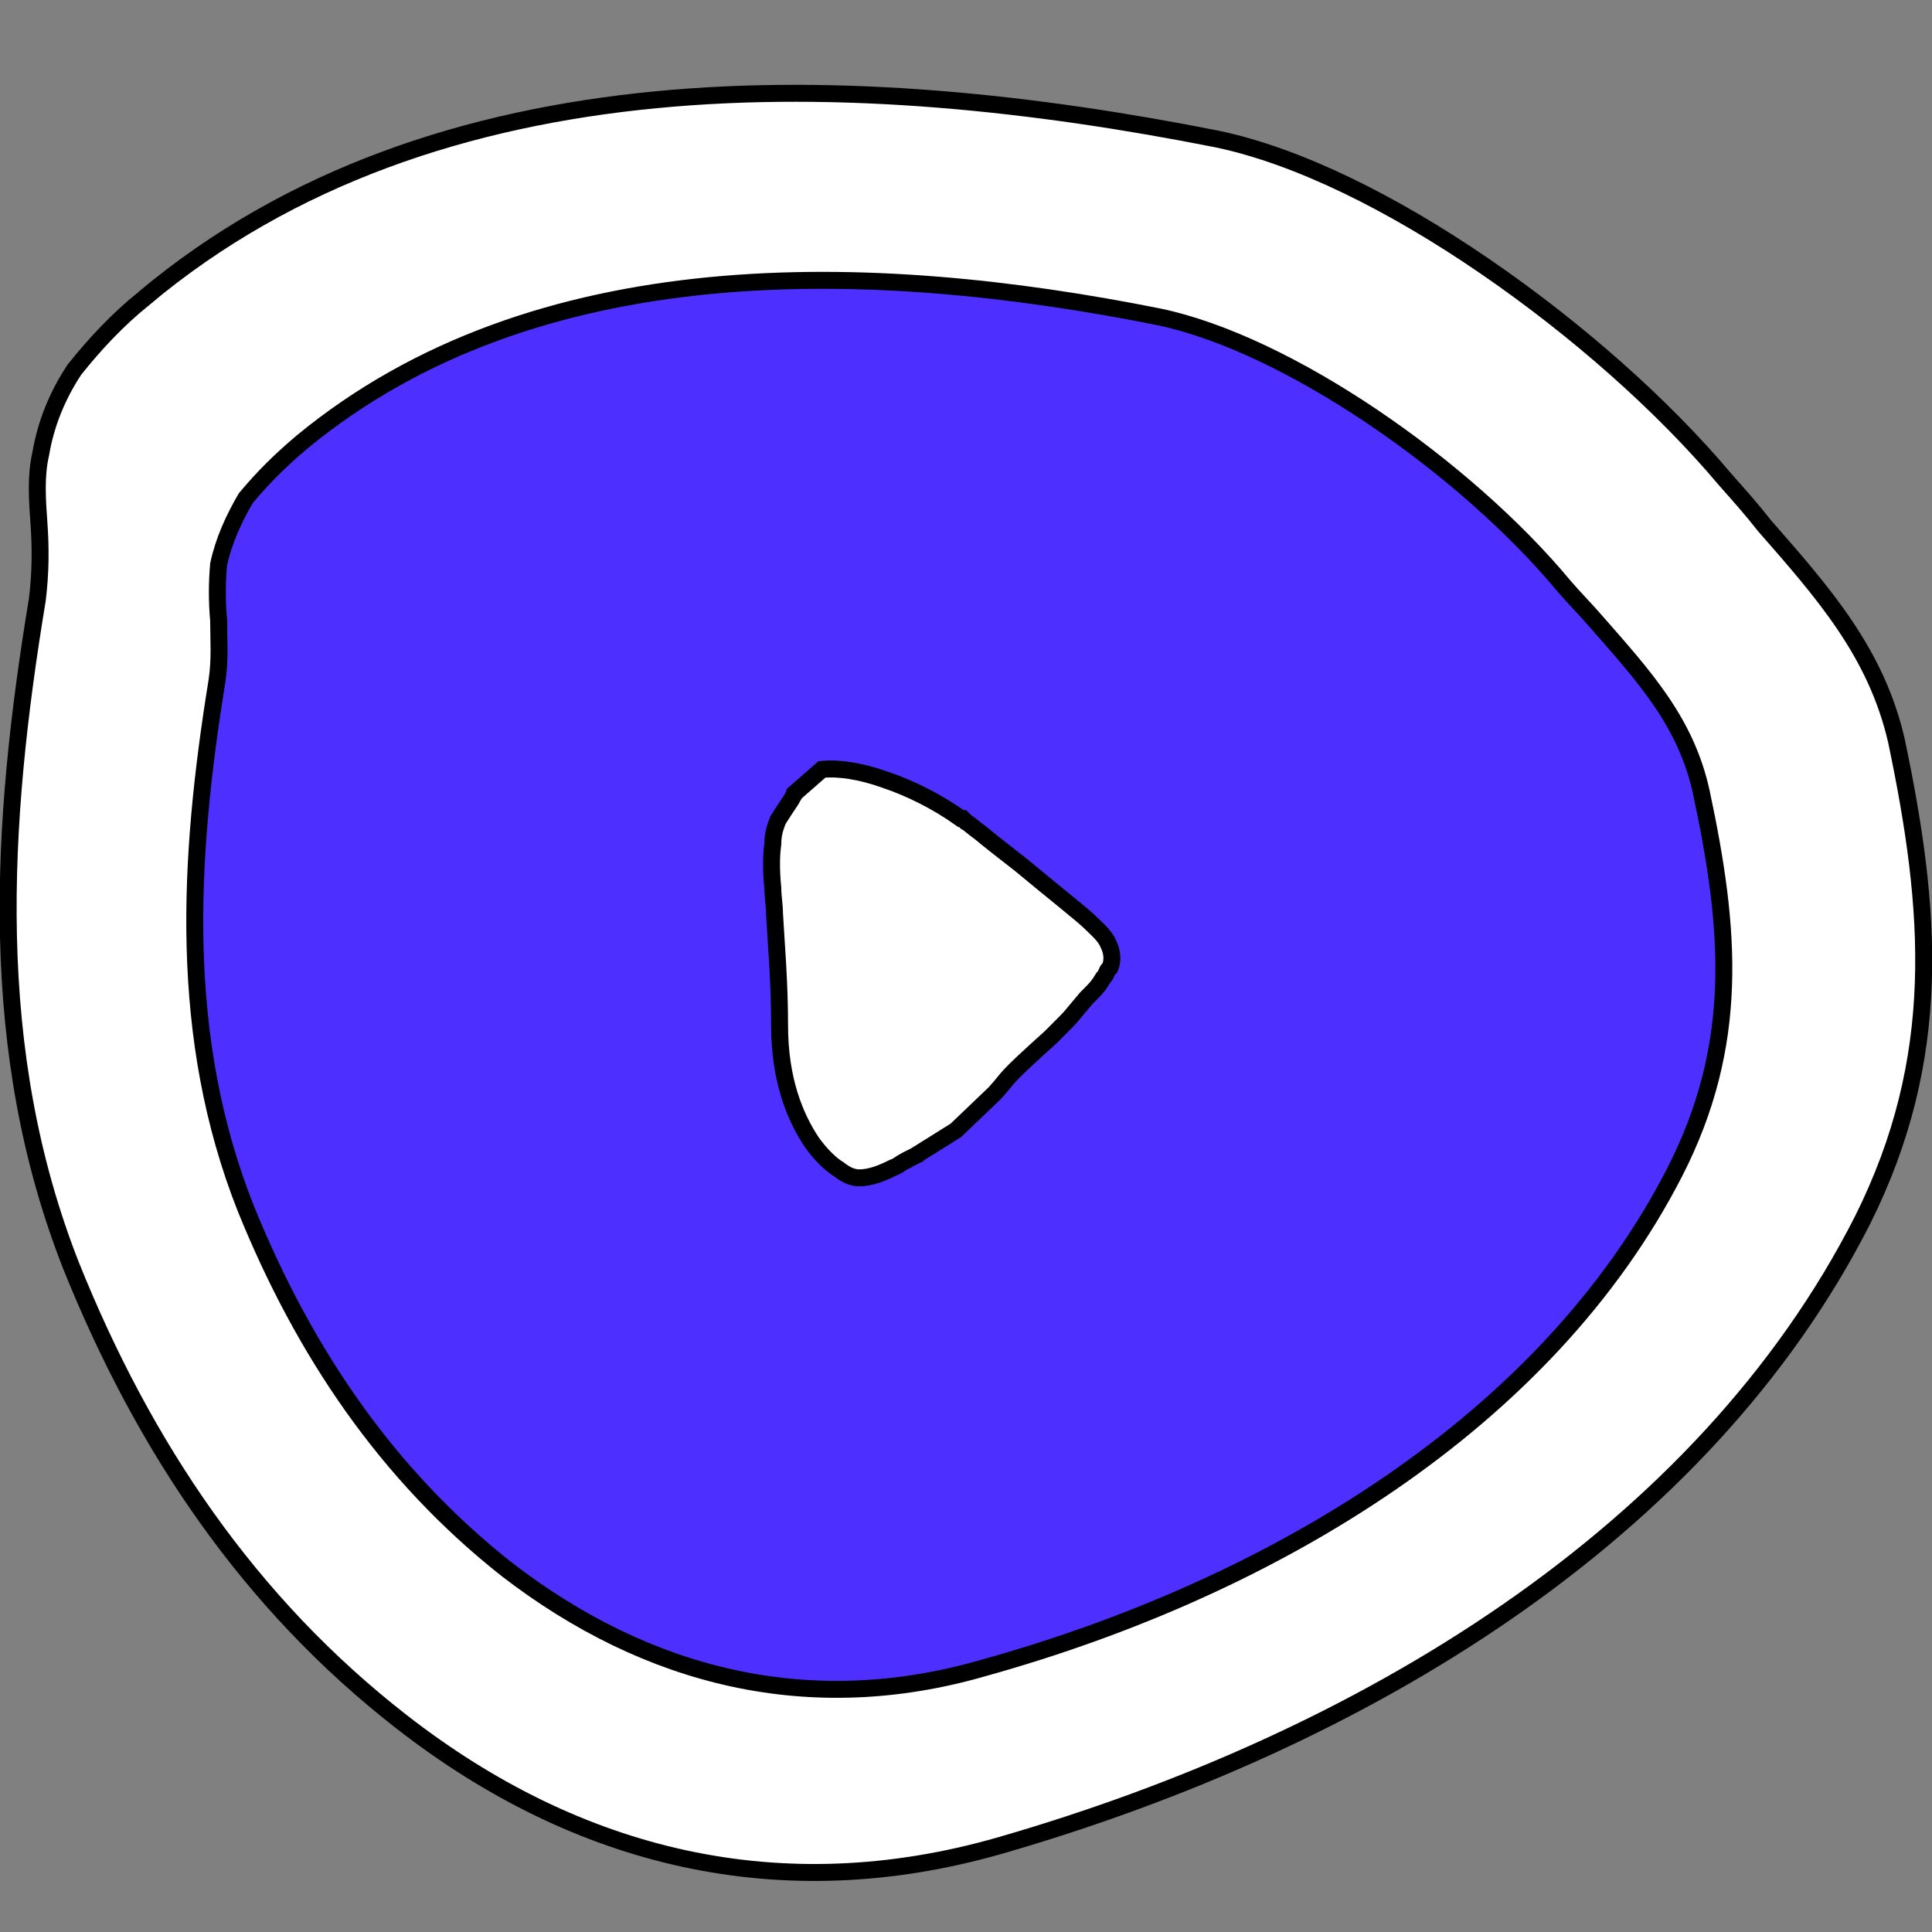
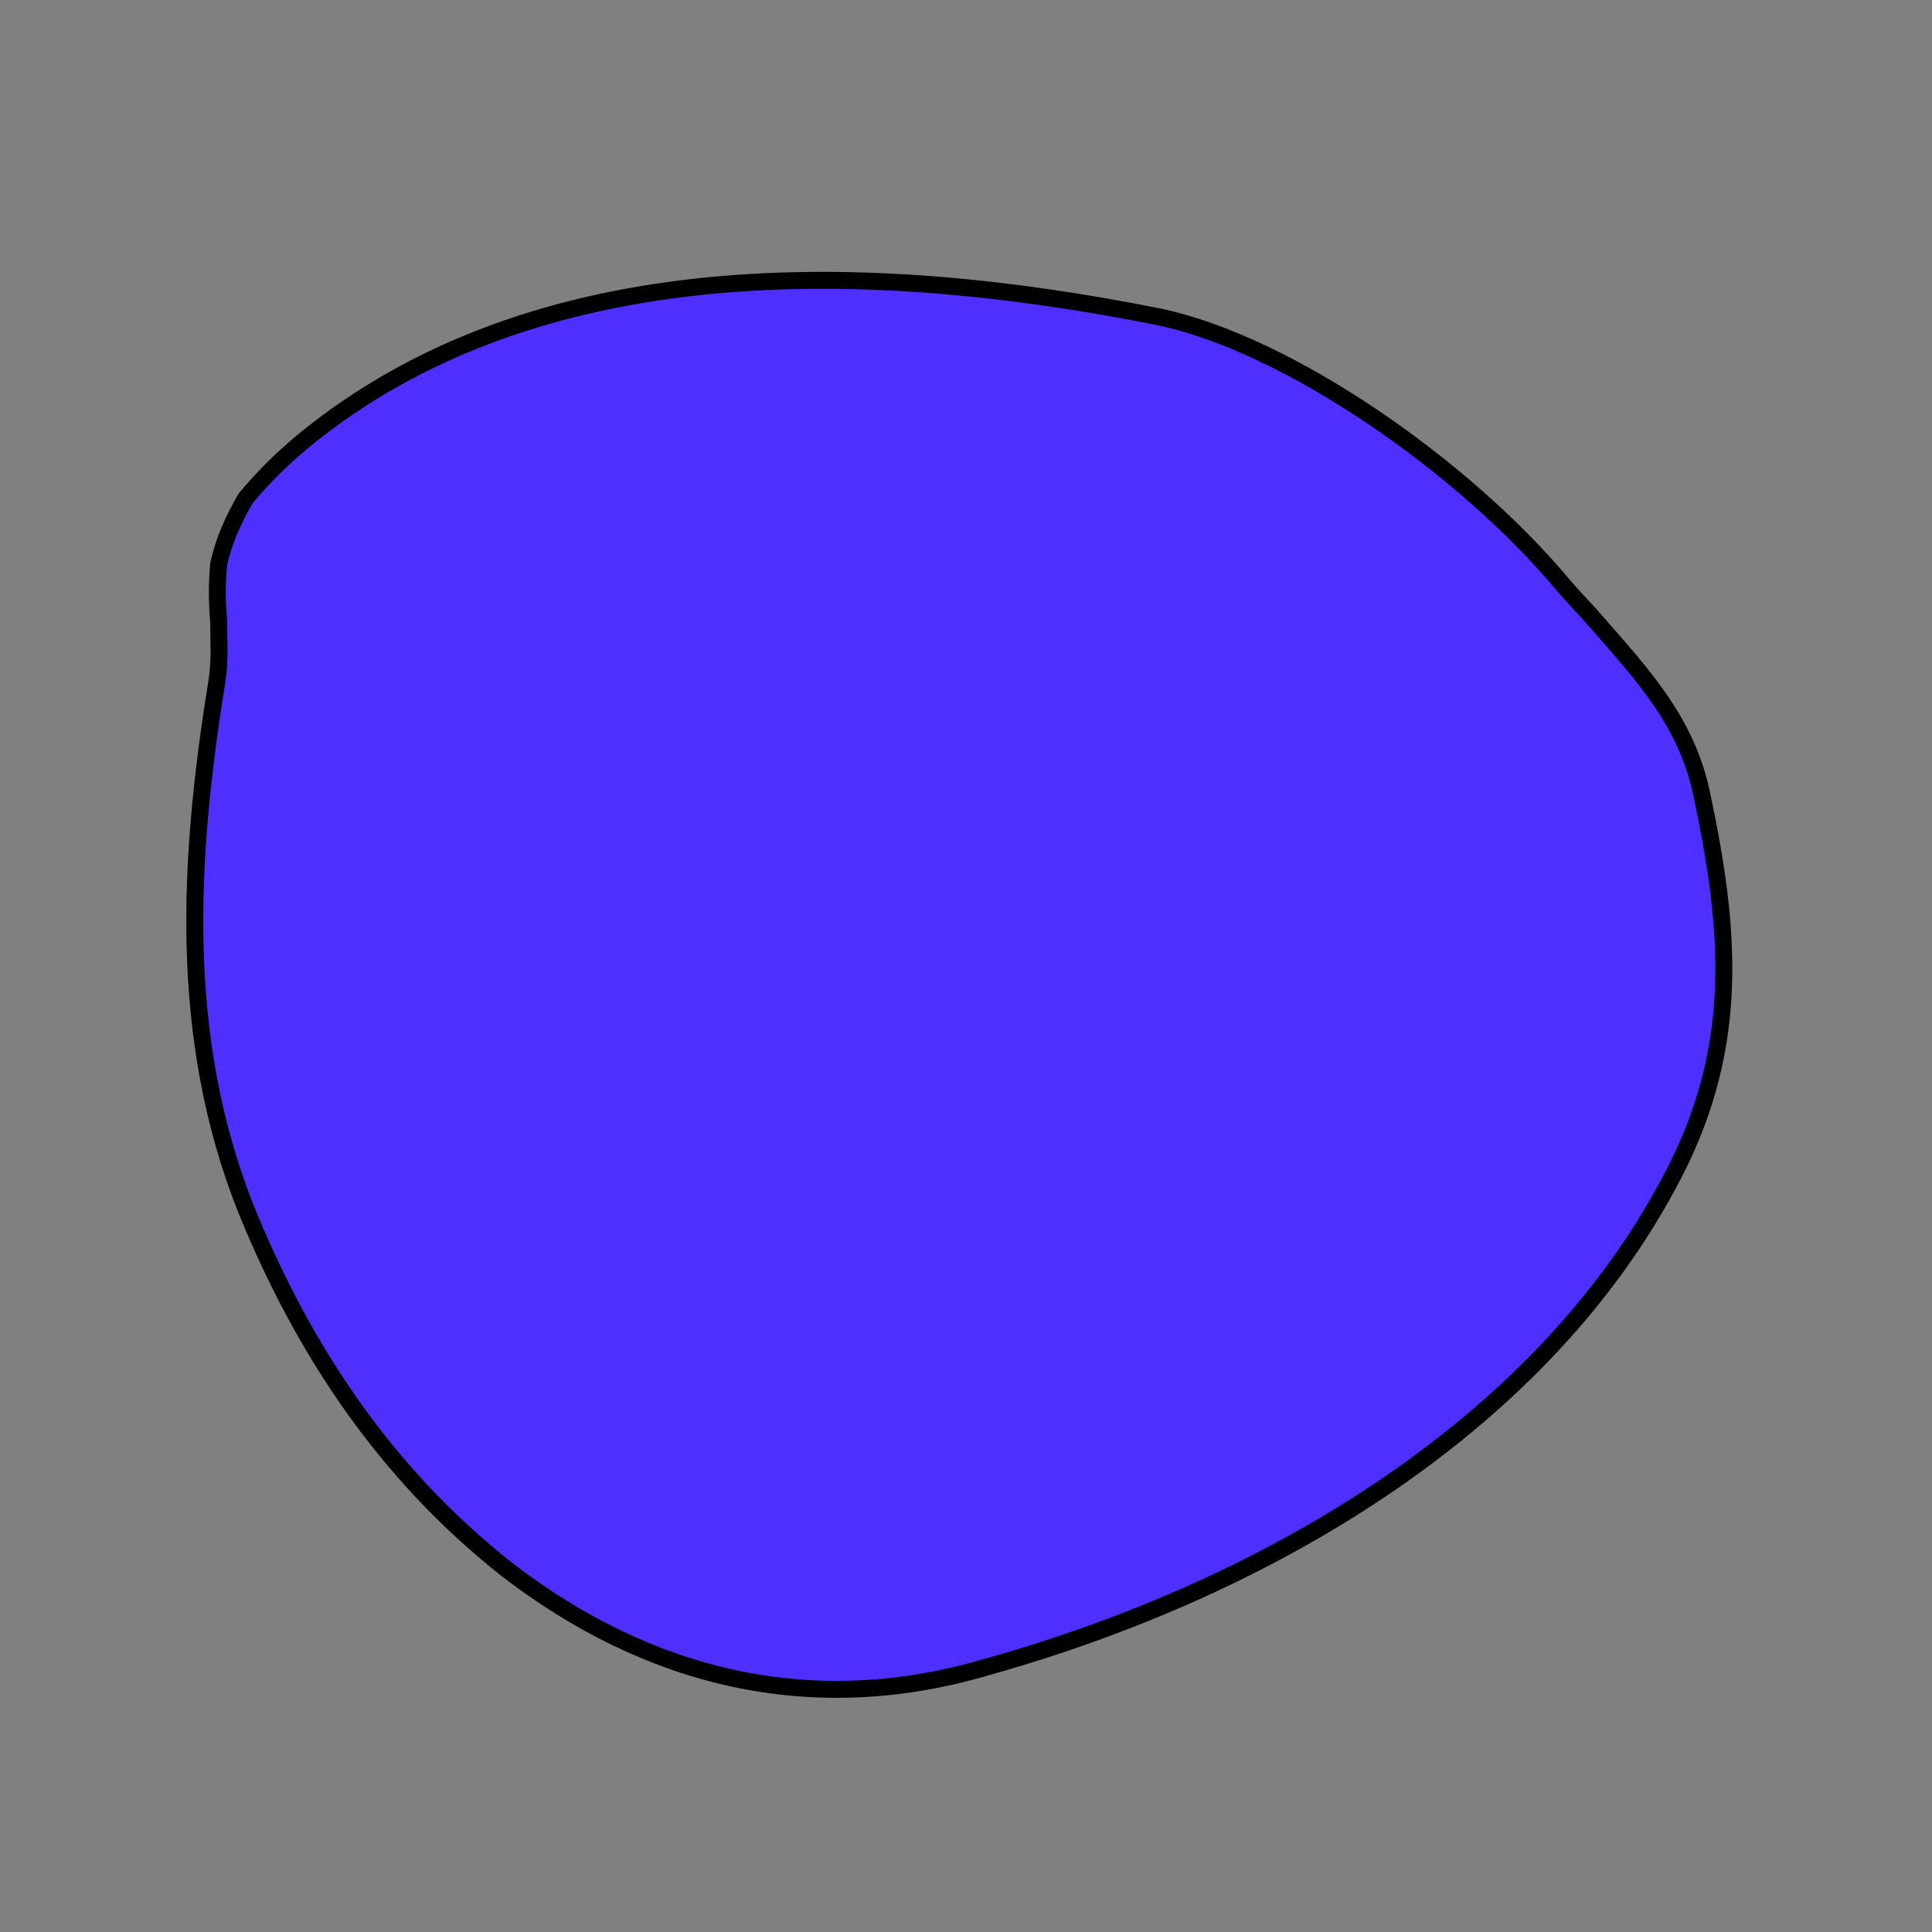
<svg xmlns="http://www.w3.org/2000/svg" version="1.1" id="Слой_1" x="0" y="0" viewBox="0 0 114 114" xml:space="preserve">
  <rect x="0" y="0" width="114" height="114" fill="#808080" stroke="none" />
  <style>.st0{fill:#fff;stroke:#000}</style>
-   <path class="st0" d="M8.5 17.6C25.8 3.1 50.6 4 71.8 8.2c4.8 1 10.4 3.8 15.8 7.5s10.5 8.2 14.2 12.6c.8.9 1.6 1.8 2.3 2.7 3.5 4 6.6 7.5 7.8 12.7 2.1 10 2.8 18.7-2 28.3-9.4 18.5-29.4 30.7-50.9 36.9-12.9 3.7-24.9.8-35.3-7.3-9-7-15.2-16.2-19.5-26.9-5-12.7-4.2-26-2-39.3.2-1.6.2-3.1.1-4.5s-.2-2.8.1-4.1c.3-1.8 1-3.5 2-5 1.2-1.5 2.5-2.9 4.1-4.2z" />
  <path d="M14.5 29.4c1-1.2 2-2.2 3.3-3.3 13.8-11.4 33.6-10.8 50.6-7.4 3.8.8 8.3 3 12.6 5.9 4.3 2.9 8.4 6.5 11.3 10 .6.7 1.3 1.4 1.9 2.1 2.8 3.2 5.3 5.9 6.2 10.1 1.7 8 2.3 14.8-1.6 22.4-7.5 14.6-23.5 24.4-40.7 29.2h0c-10.3 3-19.9.6-28.2-5.8h0c-7.1-5.6-12-12.9-15.4-21.3h0c-4-10.1-3.4-20.6-1.7-31.1h0c.2-1.3.1-2.5.1-3.6-.1-1.1-.1-2.2 0-3.3.3-1.4.9-2.7 1.6-3.9z" fill="#4d30ff" stroke="#000" />
-   <path class="st0" d="M54 68.2l-.4.2s-.1.1-.2.1c-.2.1-.4.3-.7.4-.6.3-1.3.6-2 .6-.3 0-.7-.1-1.2-.5-.5-.3-1.1-.9-1.6-1.6-1-1.5-1.9-3.7-1.9-6.9 0-2.6-.2-4.8-.3-6.6 0-.5-.1-1-.1-1.5-.1-1-.1-1.9 0-2.6 0-.7.2-1.1.3-1.4.5-.8.8-1.2.9-1.4 0-.1.1-.1.1-.2l1.6-1.4c1-.1 2.3.1 3.7.6 1.5.5 3.1 1.3 4.5 2.3h.1l.2.2c.2.1.5.4.8.6.6.5 1.5 1.2 2.4 1.9 1.8 1.5 3.7 3 4.1 3.4.4.4.9.8 1.1 1.3.2.4.3.9.1 1.4l-.1.1c-.1.1-.1.3-.3.5-.3.5-.4.6-1 1.2-1.2 1.4-.5.7-2.1 2.3-3 2.7-2.3 2.2-3.3 3.3l-2.3 2.2-2.4 1.5z" />
</svg>